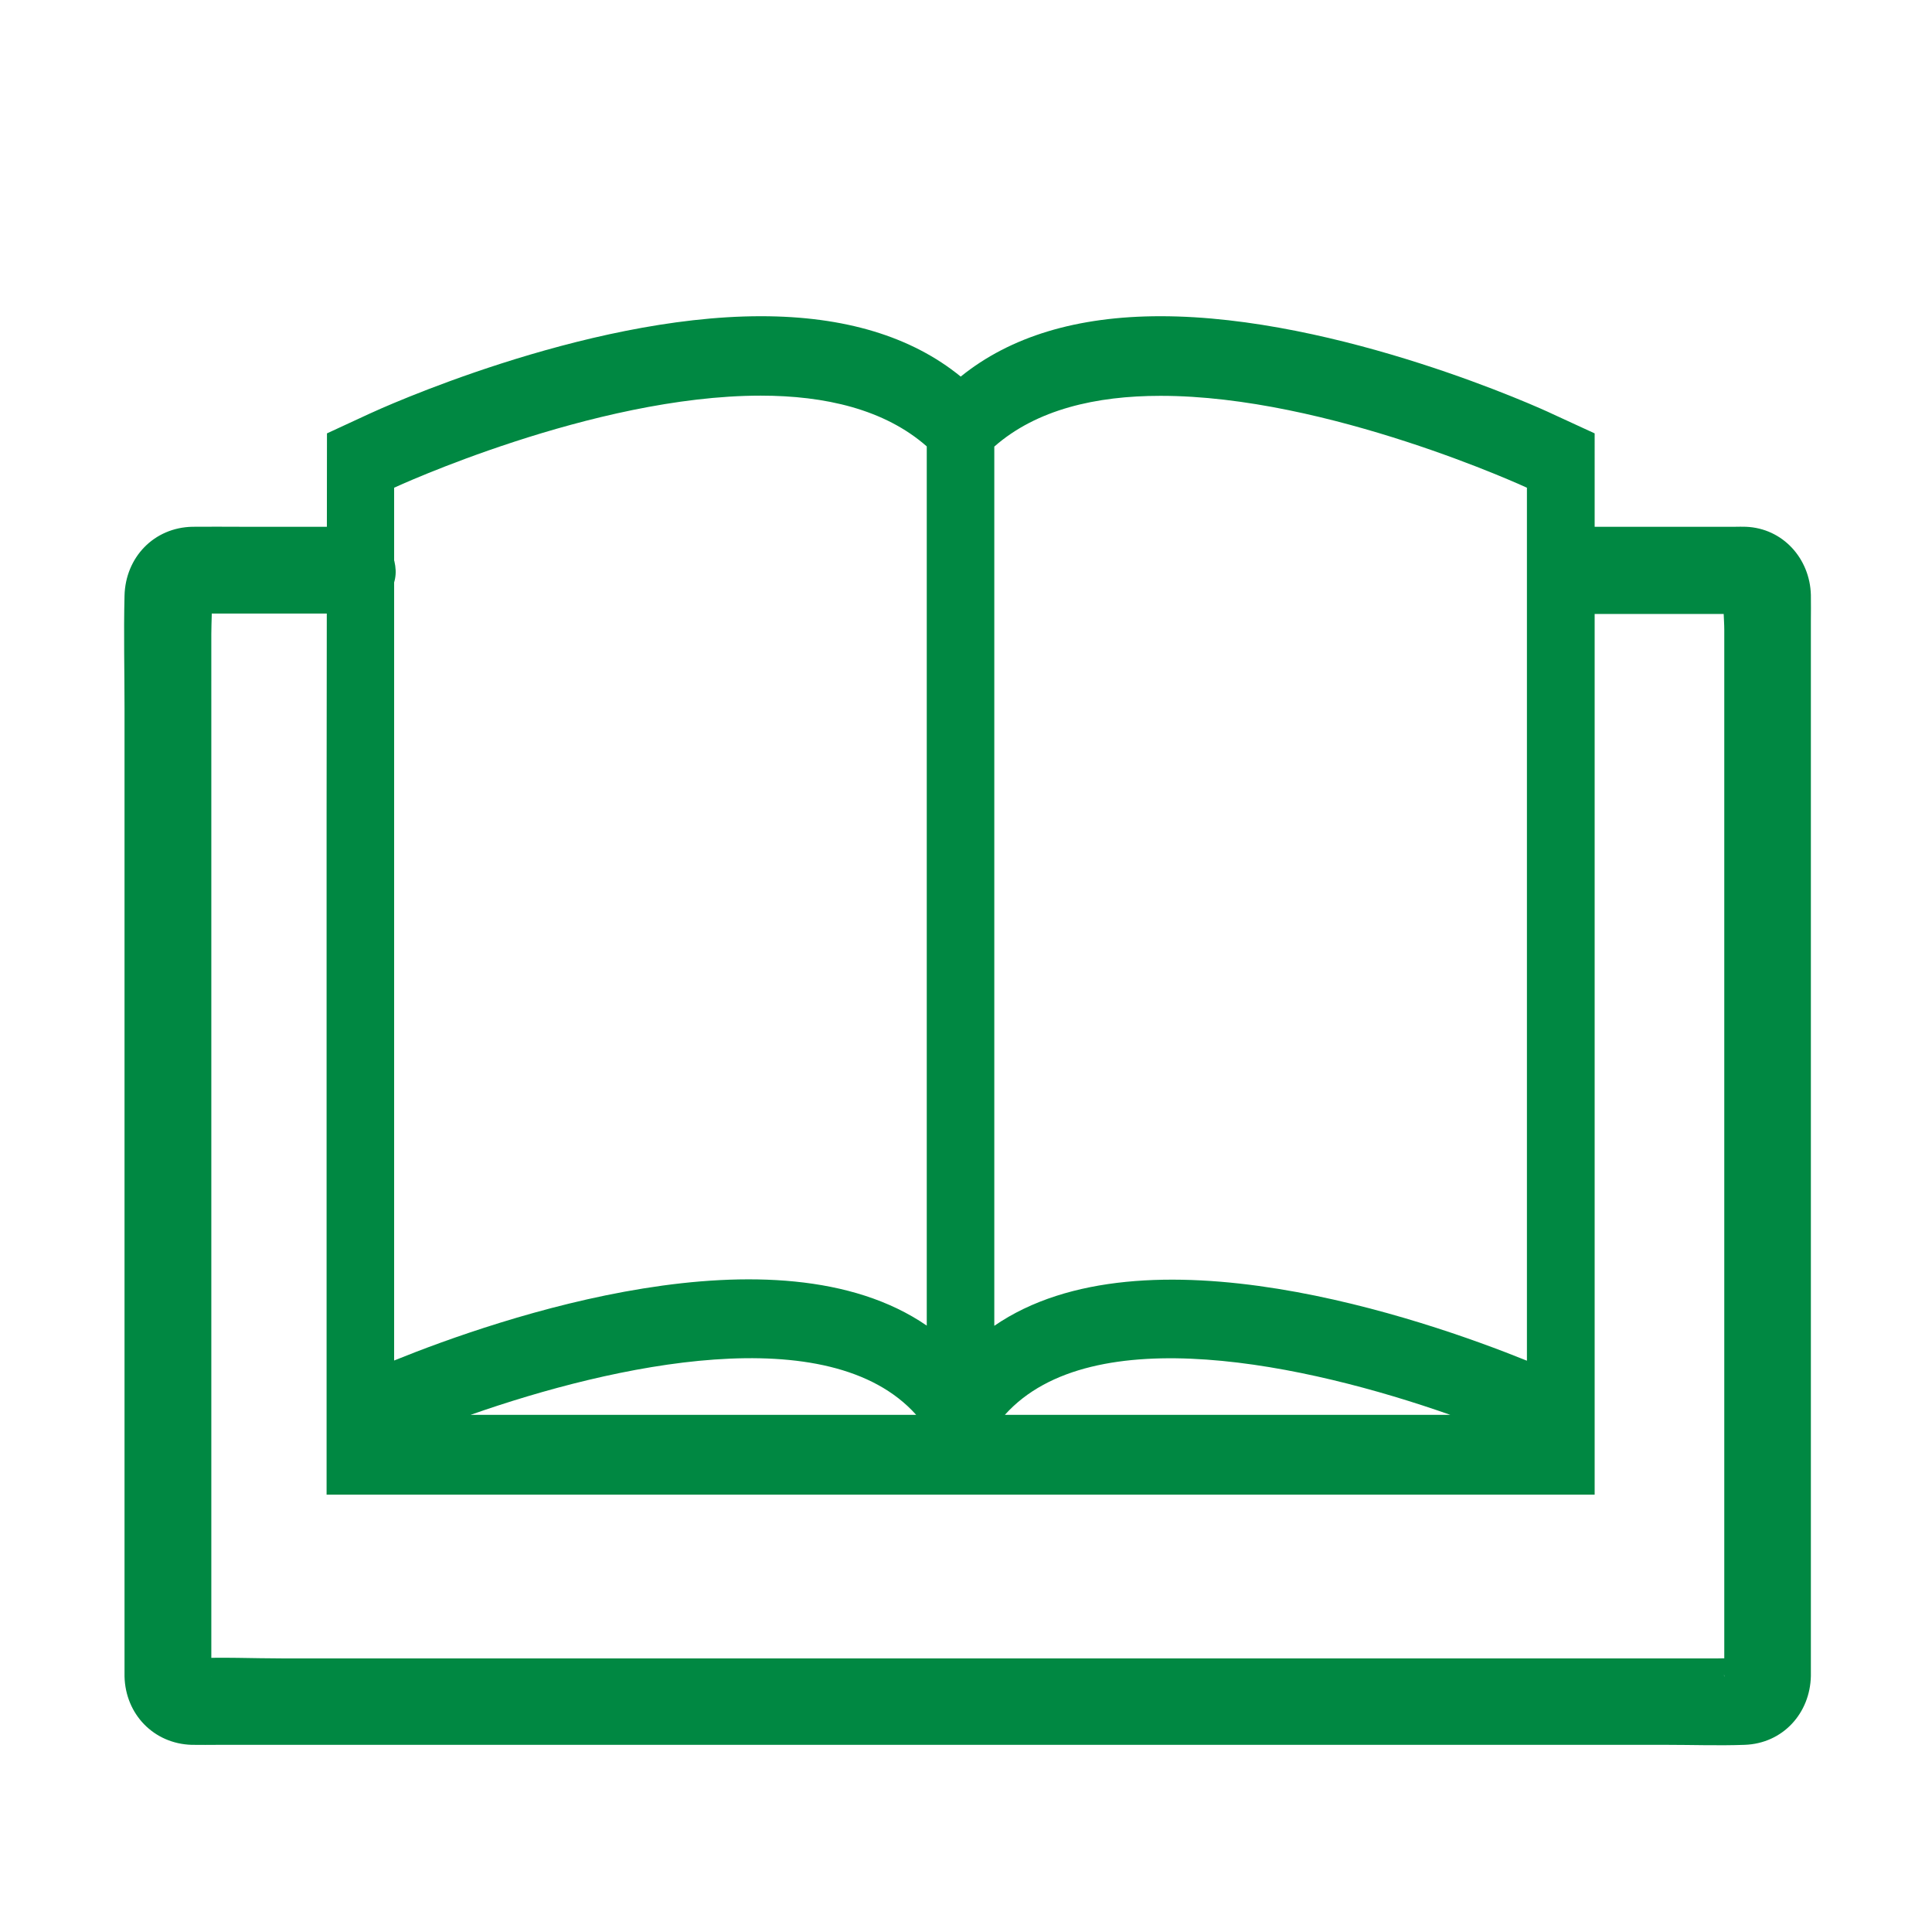
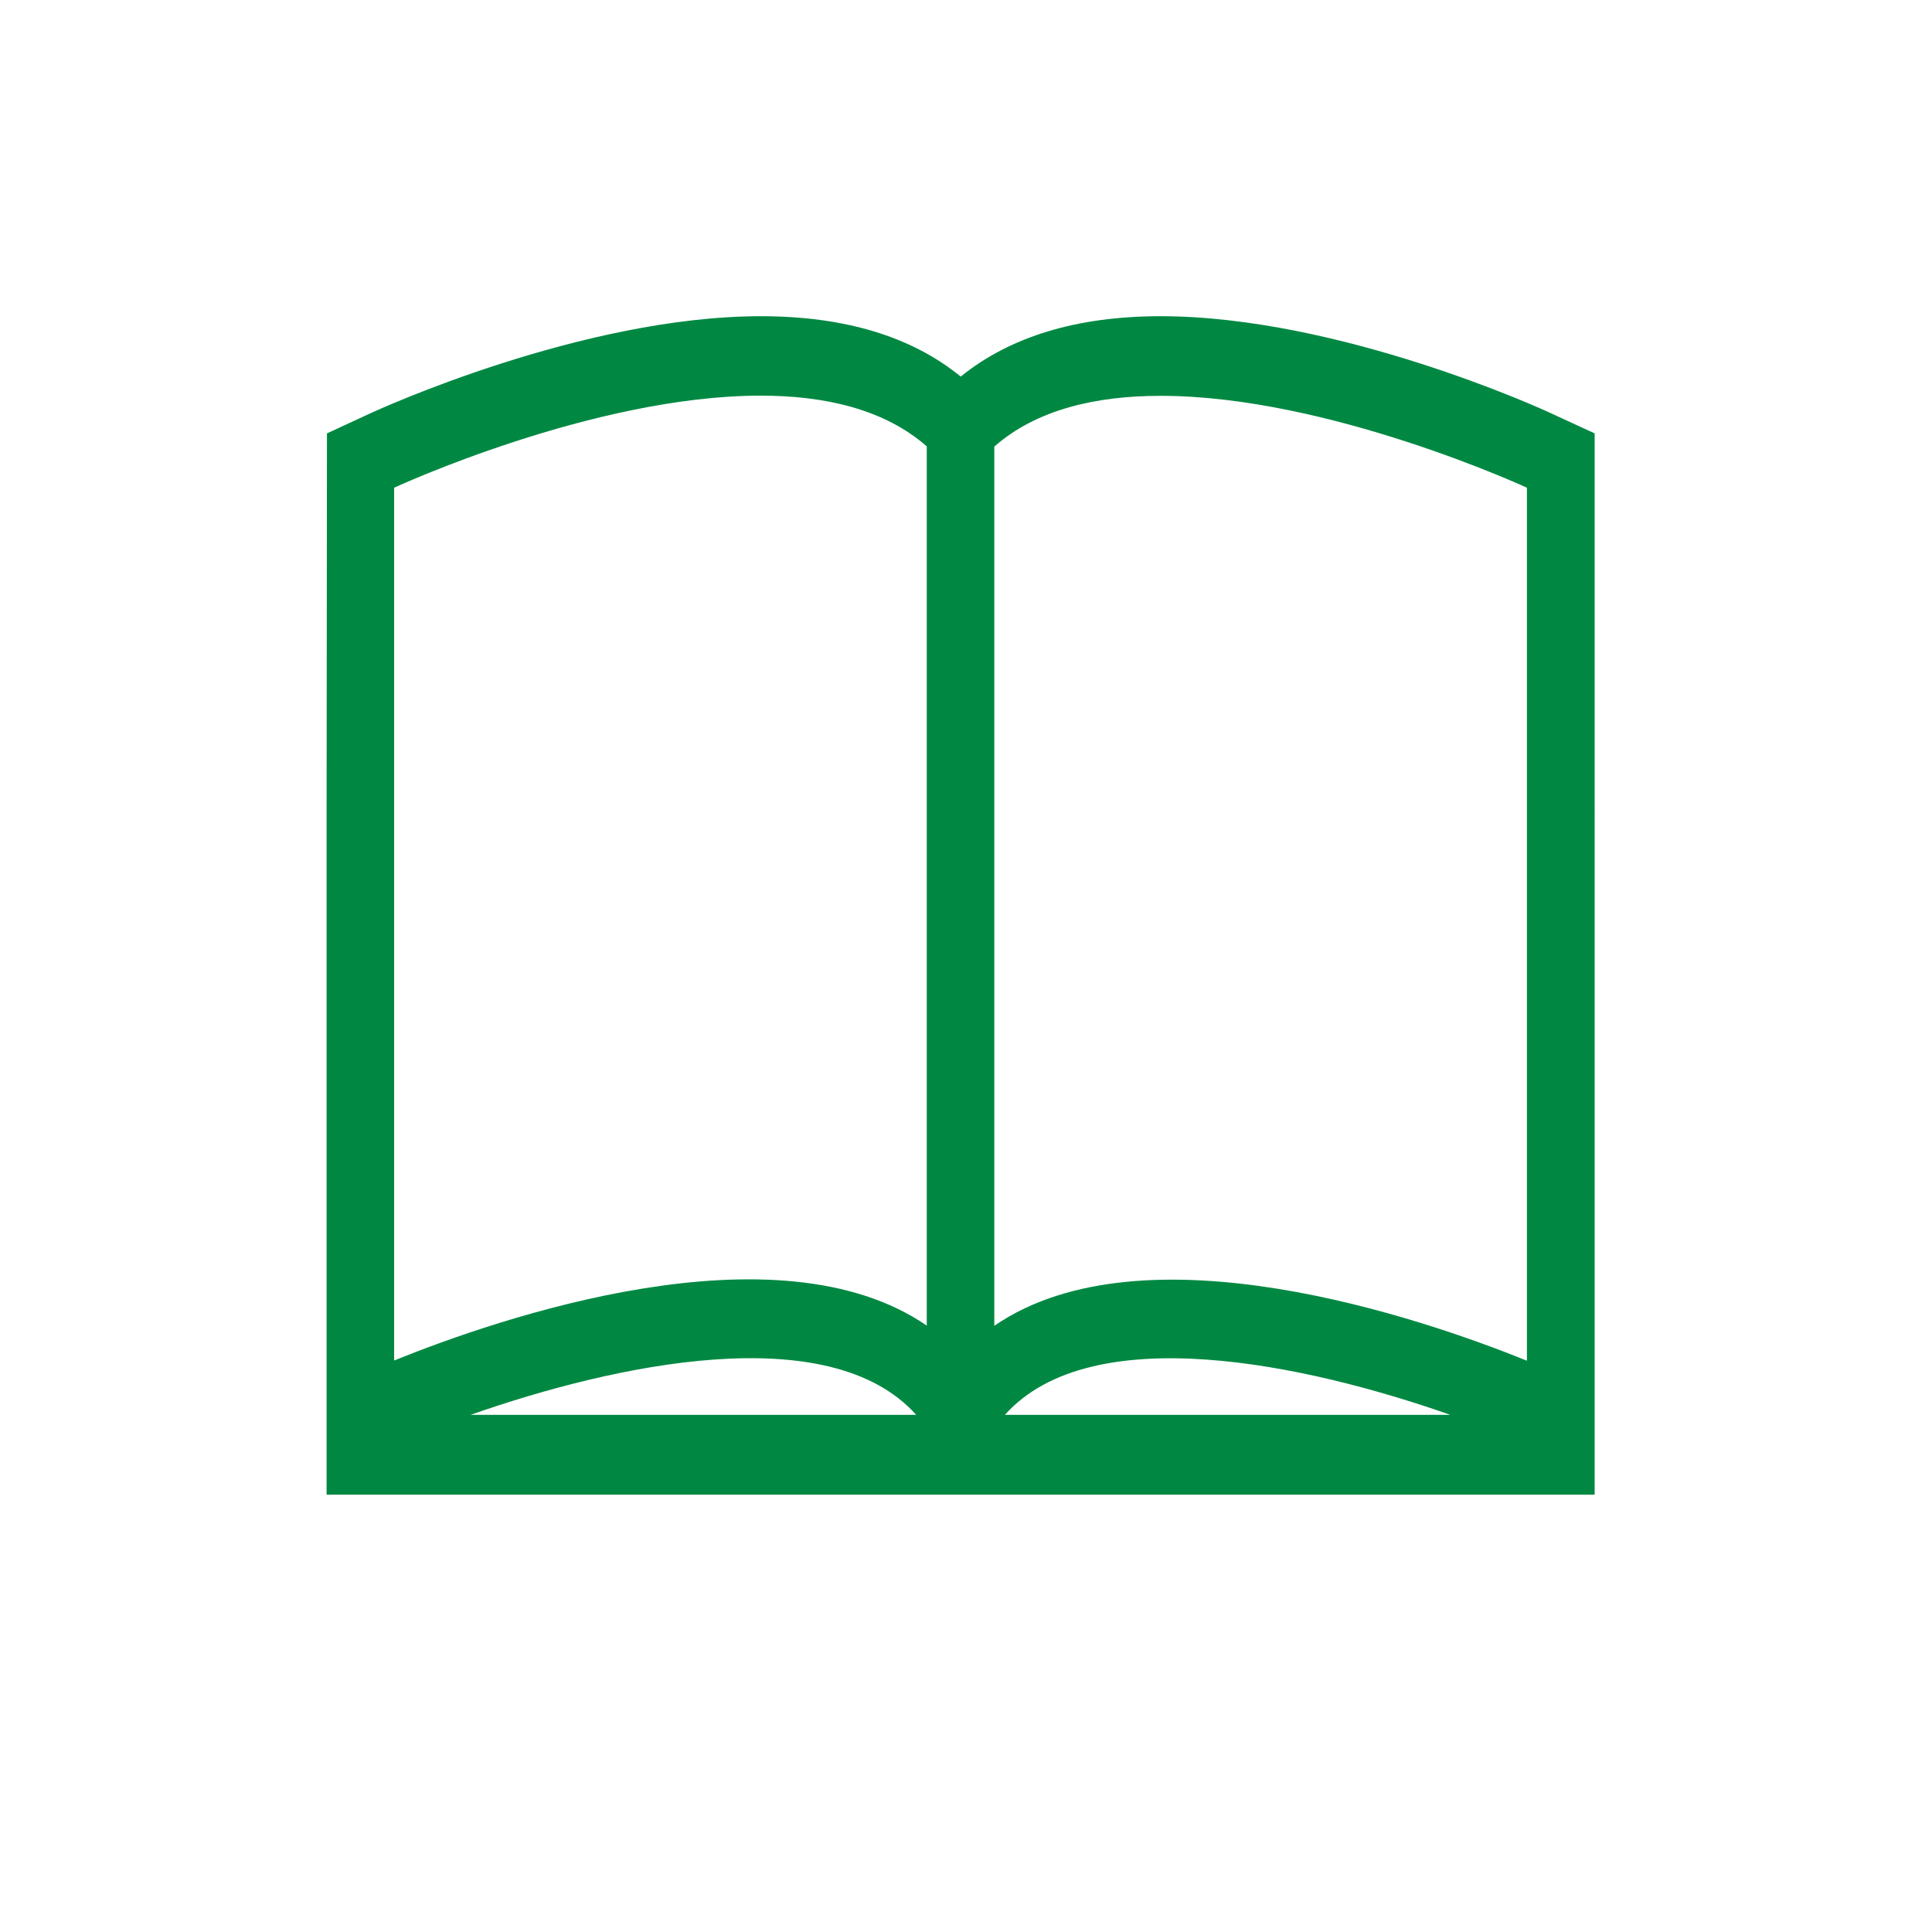
<svg xmlns="http://www.w3.org/2000/svg" t="1761641655475" class="icon" viewBox="0 0 1024 1024" version="1.1" p-id="11410" width="256" height="256">
-   <path d="M833.5 325.4h87.2c4.4 0 6.2 0.6-0.8-1.2-0.5-0.2-1-0.5-1.6-0.7 2 1.2 1.5 0.8-1.6-1.4-3.6-3.7-2.1-3.2-1.3-1.5-0.4-1-0.9-2-1.3-3 0.6 2.4 0.5 1.8-0.2-2v0.3c-0.9 5.6 0 12.3 0 17.9v549c0 1.8-0.3 3.9 0 5.7v0.3c-0.6-1.9 1.3-5.1 0.2-1.9 1.8-5.1 1.5-3.3 0.6-1.9 1.1-2 2.6-3.6 4.6-4.7-1.6 0.9-1.5 0.8 0.4-0.1 0.6-0.2 7.1-1 4.6-1.2-4.6-0.4-9.5 0-14.2 0h-760c-16 0-32.2-0.8-48.1 0-0.3 0-0.6-0.1-0.9 0 1.2 0.2 2.4 0.3 3.5 0.5 3.4 1.7 4.1 2 2 0.8 2 1.3 3.3 2.5 4.6 4.7-2.4-3.9 1.3 4.2 0.4 1.2-0.7-2.2 0.8 1.2 0.4 2.6v-0.1c0.4-1.3 0-3.3 0-4.7v-28.6-113.8-153.5-149.7V336c0-6.5 0.6-13.3 0-19.9-0.2-2.8-1 4.1-0.4 1.8 0.9-3-2.9 5.1-0.4 1.2-1.3 2.1-2.6 3.3-4.6 4.7 0.4-0.2 0.7-0.4 1.1-0.6-2 1.3-4.2 2-6.6 2h0.1c0.6 0.1 1.4 0 2 0h83.5c12 0 23.6-10.6 23-23-0.6-12.5-10.1-23-23-23h-58.9c-8.6 0-17.2-0.1-25.8 0-20.4 0.4-35.5 16.2-36 36.5-0.5 20 0 40 0 59.9v513c0.5 20 15.5 35.6 35.6 36.2 4.8 0.1 9.6 0 14.4 0H883.3c13.8 0 27.7 0.5 41.4 0 20.2-0.7 34.7-16.7 35.1-36.5v-5.9-31.2-118.7V575 425.9v-96.5c0-4.7 0.1-9.4 0-14.1-0.5-19.2-14.8-35.3-34.4-36.1-2-0.1-3.9 0-5.9 0h-86.2c-12 0-23.6 10.6-23 23 0.7 12.6 10.3 23.2 23.2 23.2z" fill="#008842" p-id="11411" />
  <path d="M845.2 229.7l-22.8-10.5c-4.5-2.2-112.7-51.6-207.3-51.6-44.3 0-79.7 10.8-105.9 32-26.1-21.3-61.6-32-105.9-32-94.6 0-202.8 49.5-207.3 51.6l-22.7 10.5-0.2 202.1v360.4h672.1V229.7zM249.4 749.9c76-26.7 190.1-51.5 236.2 0H249.4z m241.8-47.3c-79.6-54.7-226.8-4-282.3 18.5V258.5s105.3-48.8 194.3-48.8c34 0 65.6 7.2 88 26.9v466z m277.5 47.3H532.6c46.1-51.4 160.2-26.7 236.1 0z m40.6-28.7c-55.4-22.4-202.8-73.1-282.3-18.5v-466c22.4-19.7 54-26.9 88-26.9 88.9-0.1 194.3 48.7 194.3 48.7v462.7z" fill="#008842" p-id="11412" />
</svg>